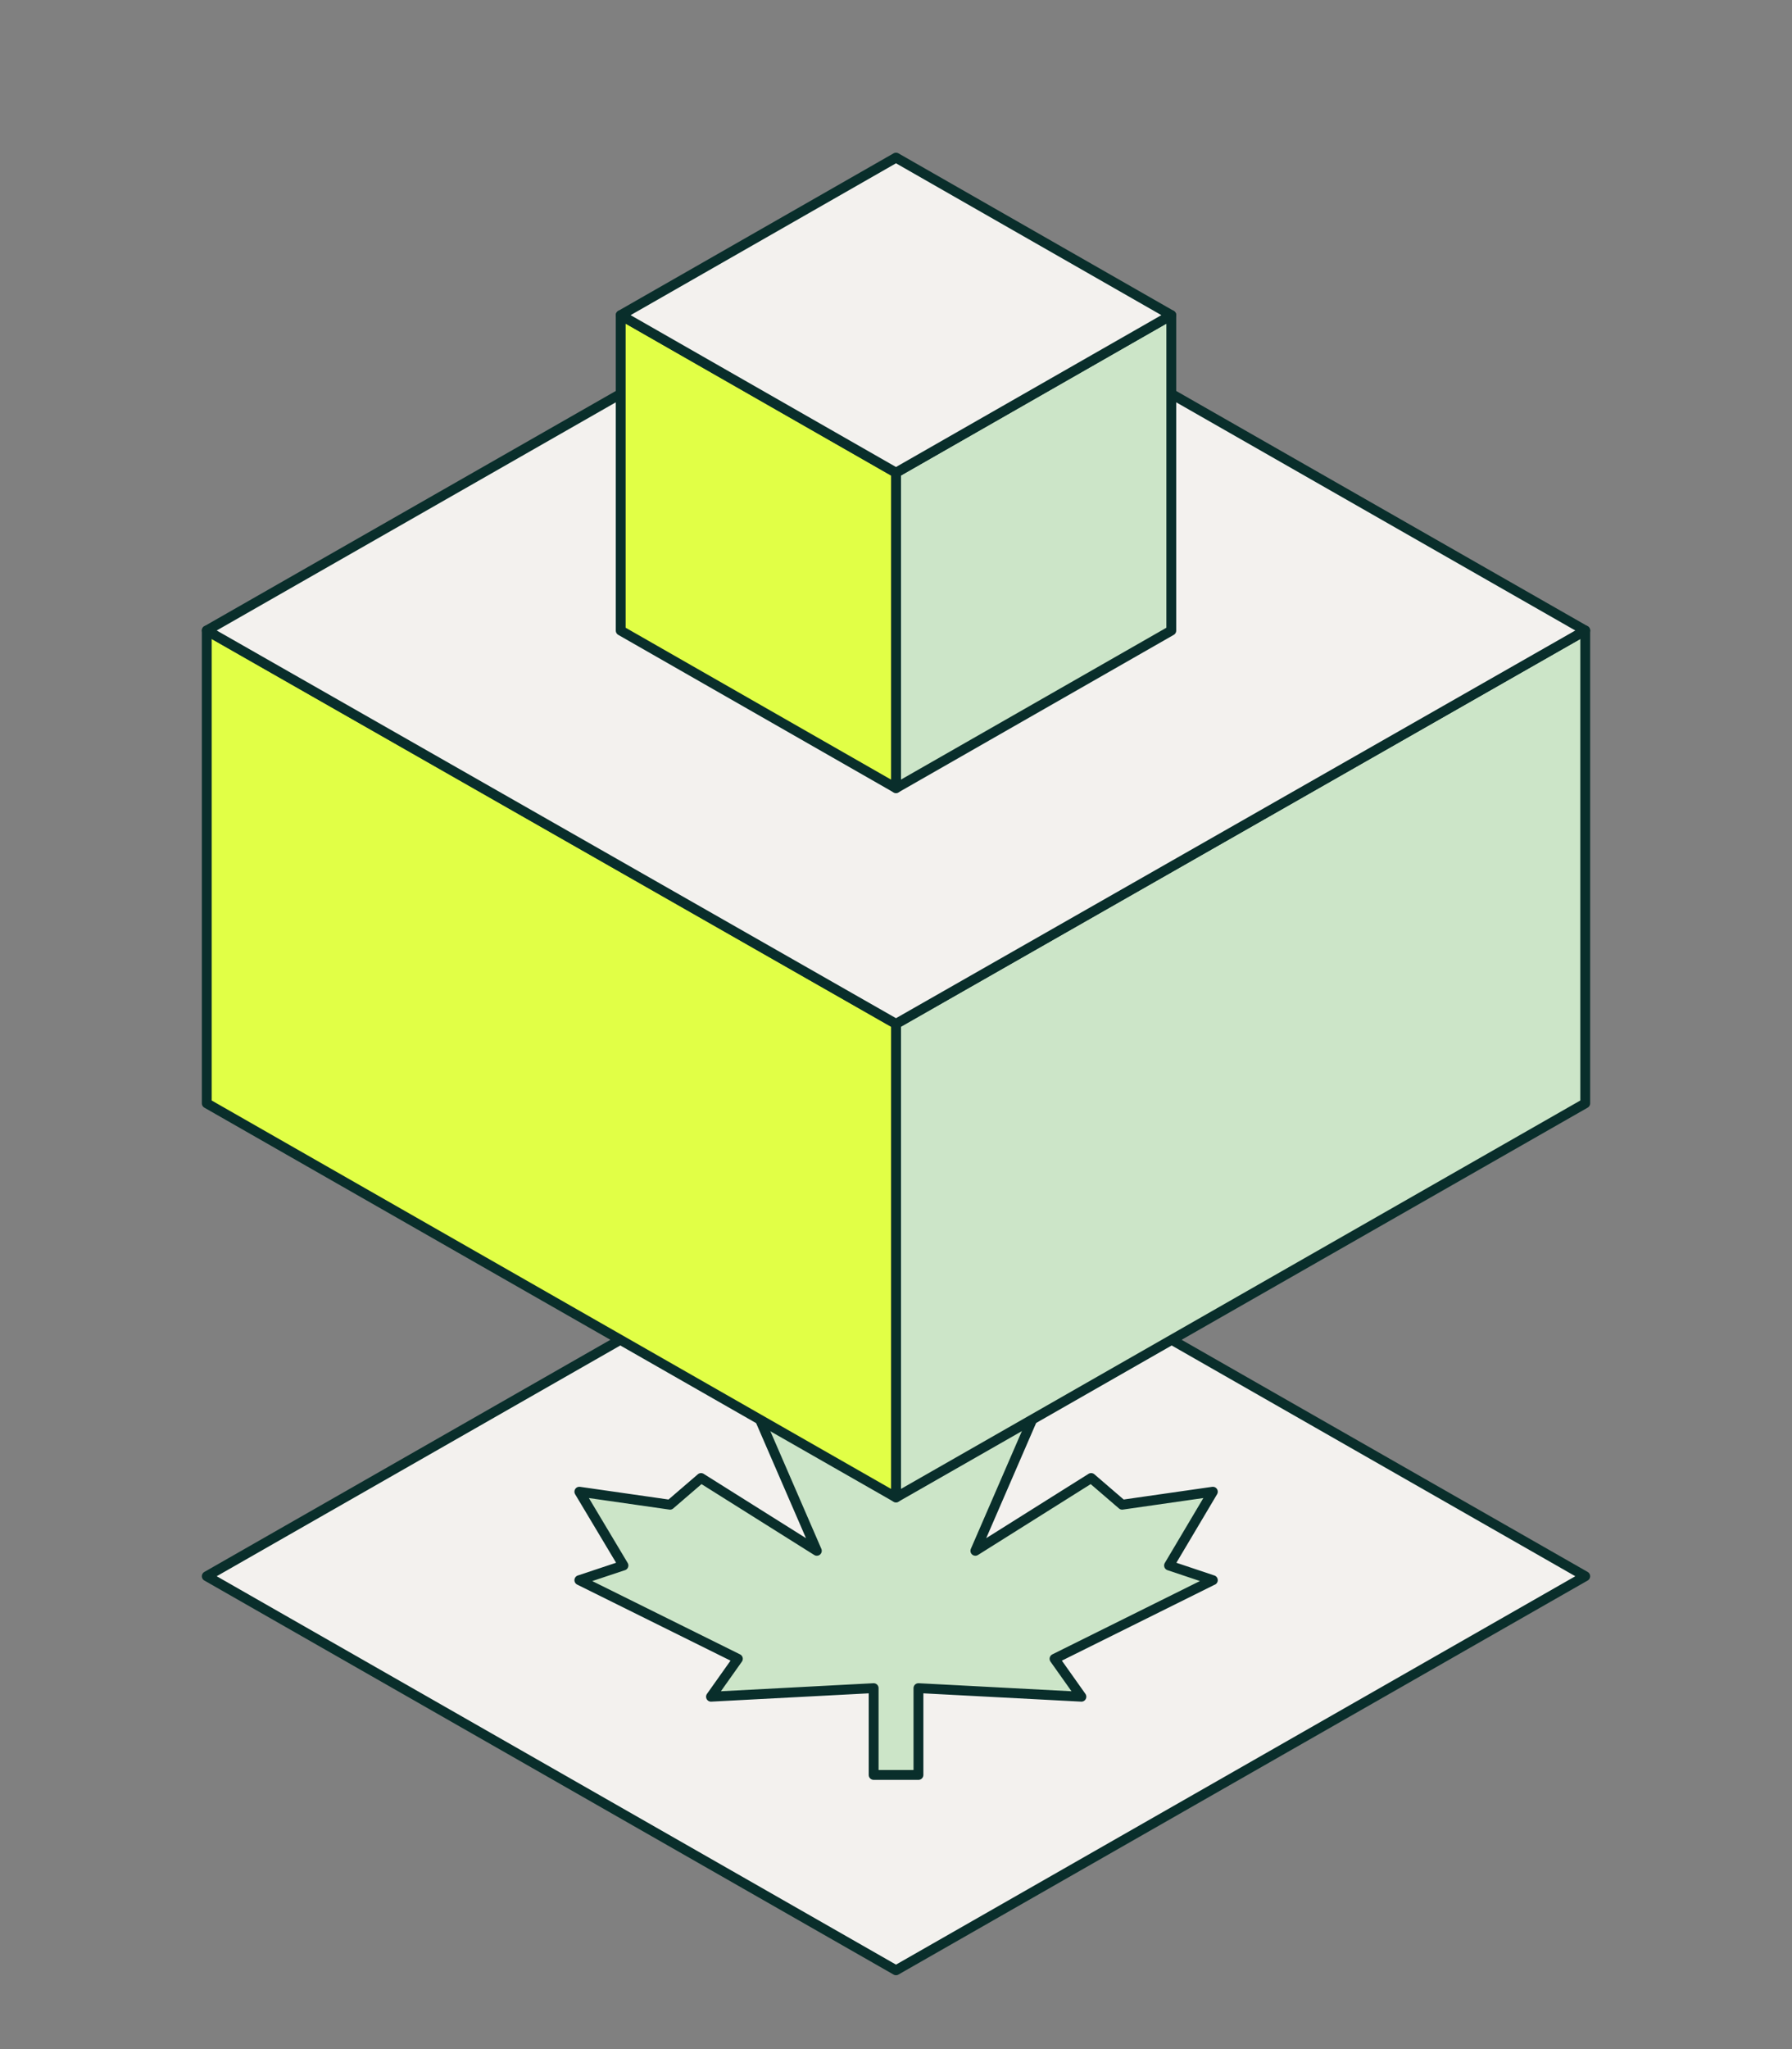
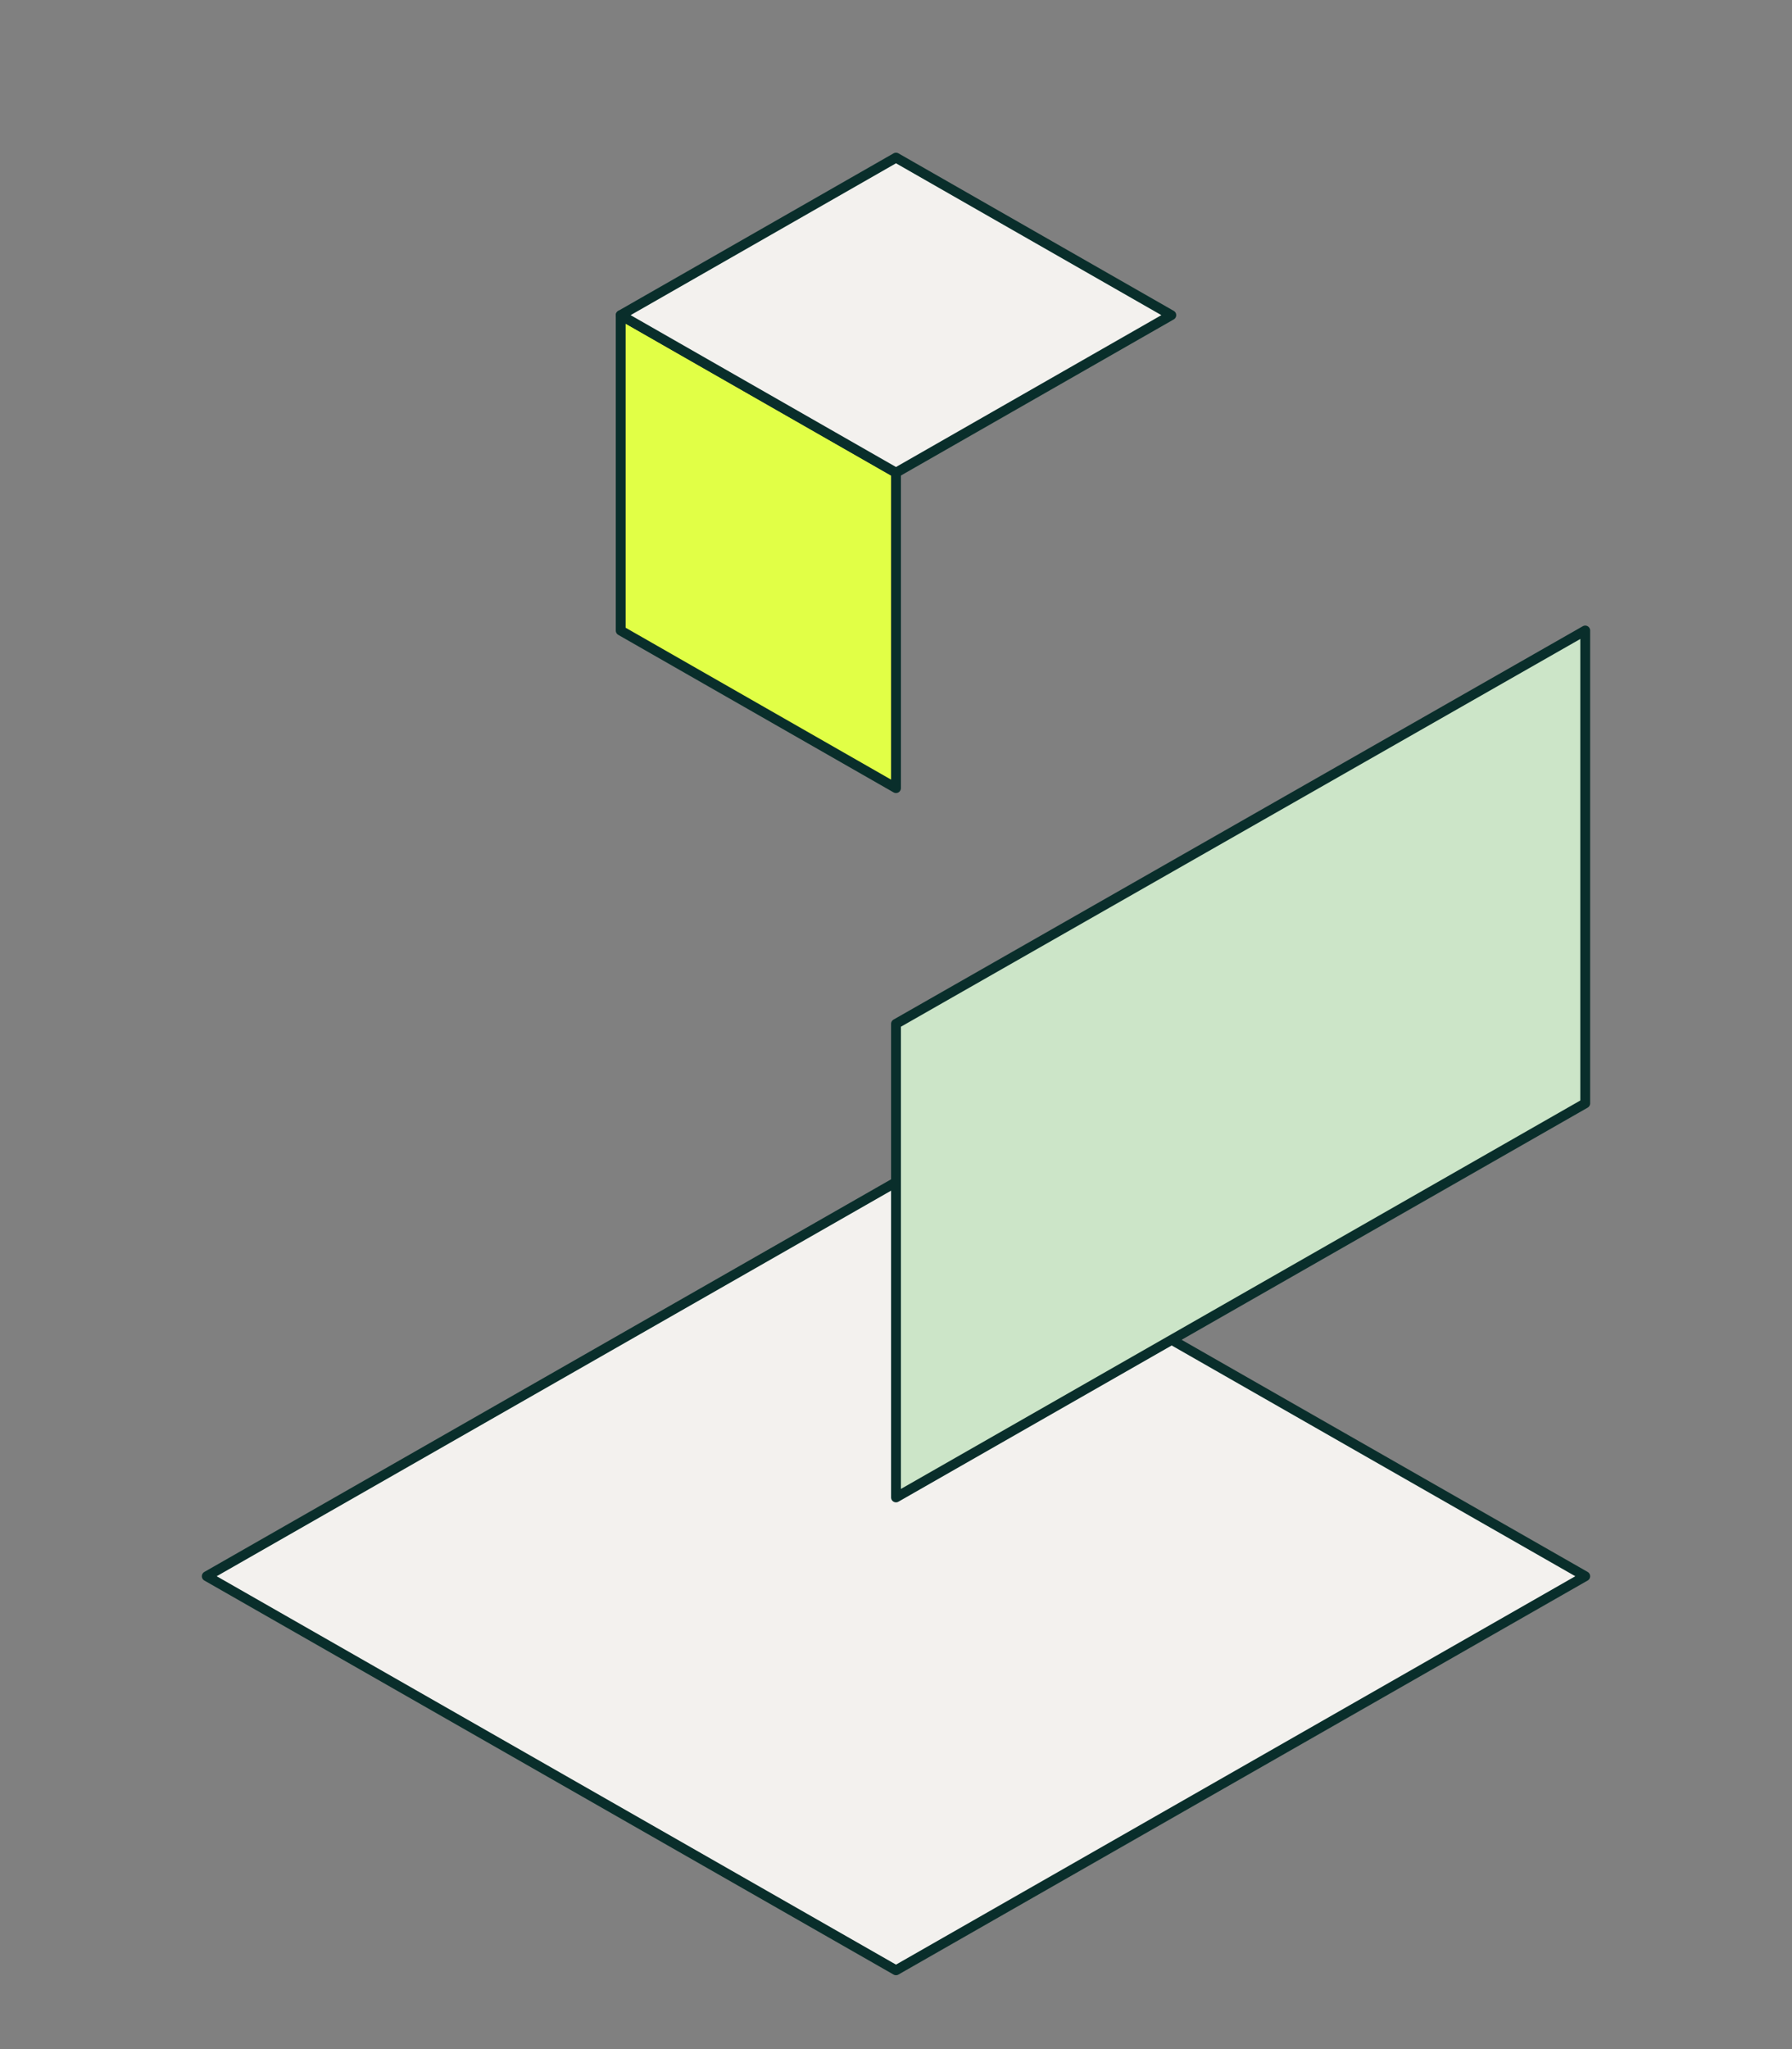
<svg xmlns="http://www.w3.org/2000/svg" id="Layer_2" data-name="Layer 2" viewBox="0 0 182 208">
  <rect x="0" y="0" width="182" height="208" fill="#808080" stroke="none" />
  <defs>
    <style>
      .cls-1 {
        fill: #e1ff46;
      }

      .cls-1, .cls-2, .cls-3 {
        stroke: #092e2b;
        stroke-linecap: round;
        stroke-linejoin: round;
      }

      .cls-2 {
        fill: #cce5c8;
      }

      .cls-4 {
        fill: none;
        stroke-width: 0px;
      }

      .cls-3 {
        fill: #f3f1ee;
      }
    </style>
  </defs>
  <g id="Layer_1-2" data-name="Layer 1">
    <g id="NP_Canada">
      <g>
        <path class="cls-3" d="m91,120l-70,40,70,40,70-40-70-40Z" />
-         <path class="cls-2" d="m123.17,160.4l-16.07,7.98,2.73,3.85-16.55-.87v8.81h-4.55v-8.81l-16.52.87,2.73-3.85-16.1-7.98,4.48-1.49-4.48-7.49,9.21,1.32,3.15-2.71,11.76,7.39-6.3-14.53,7.74,2.64,6.61-7.39,6.61,7.39,7.74-2.64-6.3,14.53,11.76-7.39,3.15,2.71,9.21-1.32-4.45,7.49,4.45,1.49Z" />
        <path class="cls-2" d="m161,64l-70,39.93v48.07l70-40v-48Z" />
-         <path class="cls-1" d="m21,64v48l70,40v-48.07L21,64Z" />
-         <path class="cls-3" d="m91,24L21,64l70,39.93,70-39.93L91,24Z" />
-         <path class="cls-2" d="m118.96,31.99v32.02l-27.96,15.99v-32.02l27.96-15.99Z" />
        <path class="cls-1" d="m91,47.98v32.02l-27.96-15.99V31.99l27.96,15.99Z" />
        <path class="cls-3" d="m118.96,31.99l-27.96,15.99-27.96-15.99,27.96-15.99,27.96,15.99Z" />
      </g>
-       <rect class="cls-4" width="182" height="208" />
    </g>
  </g>
</svg>